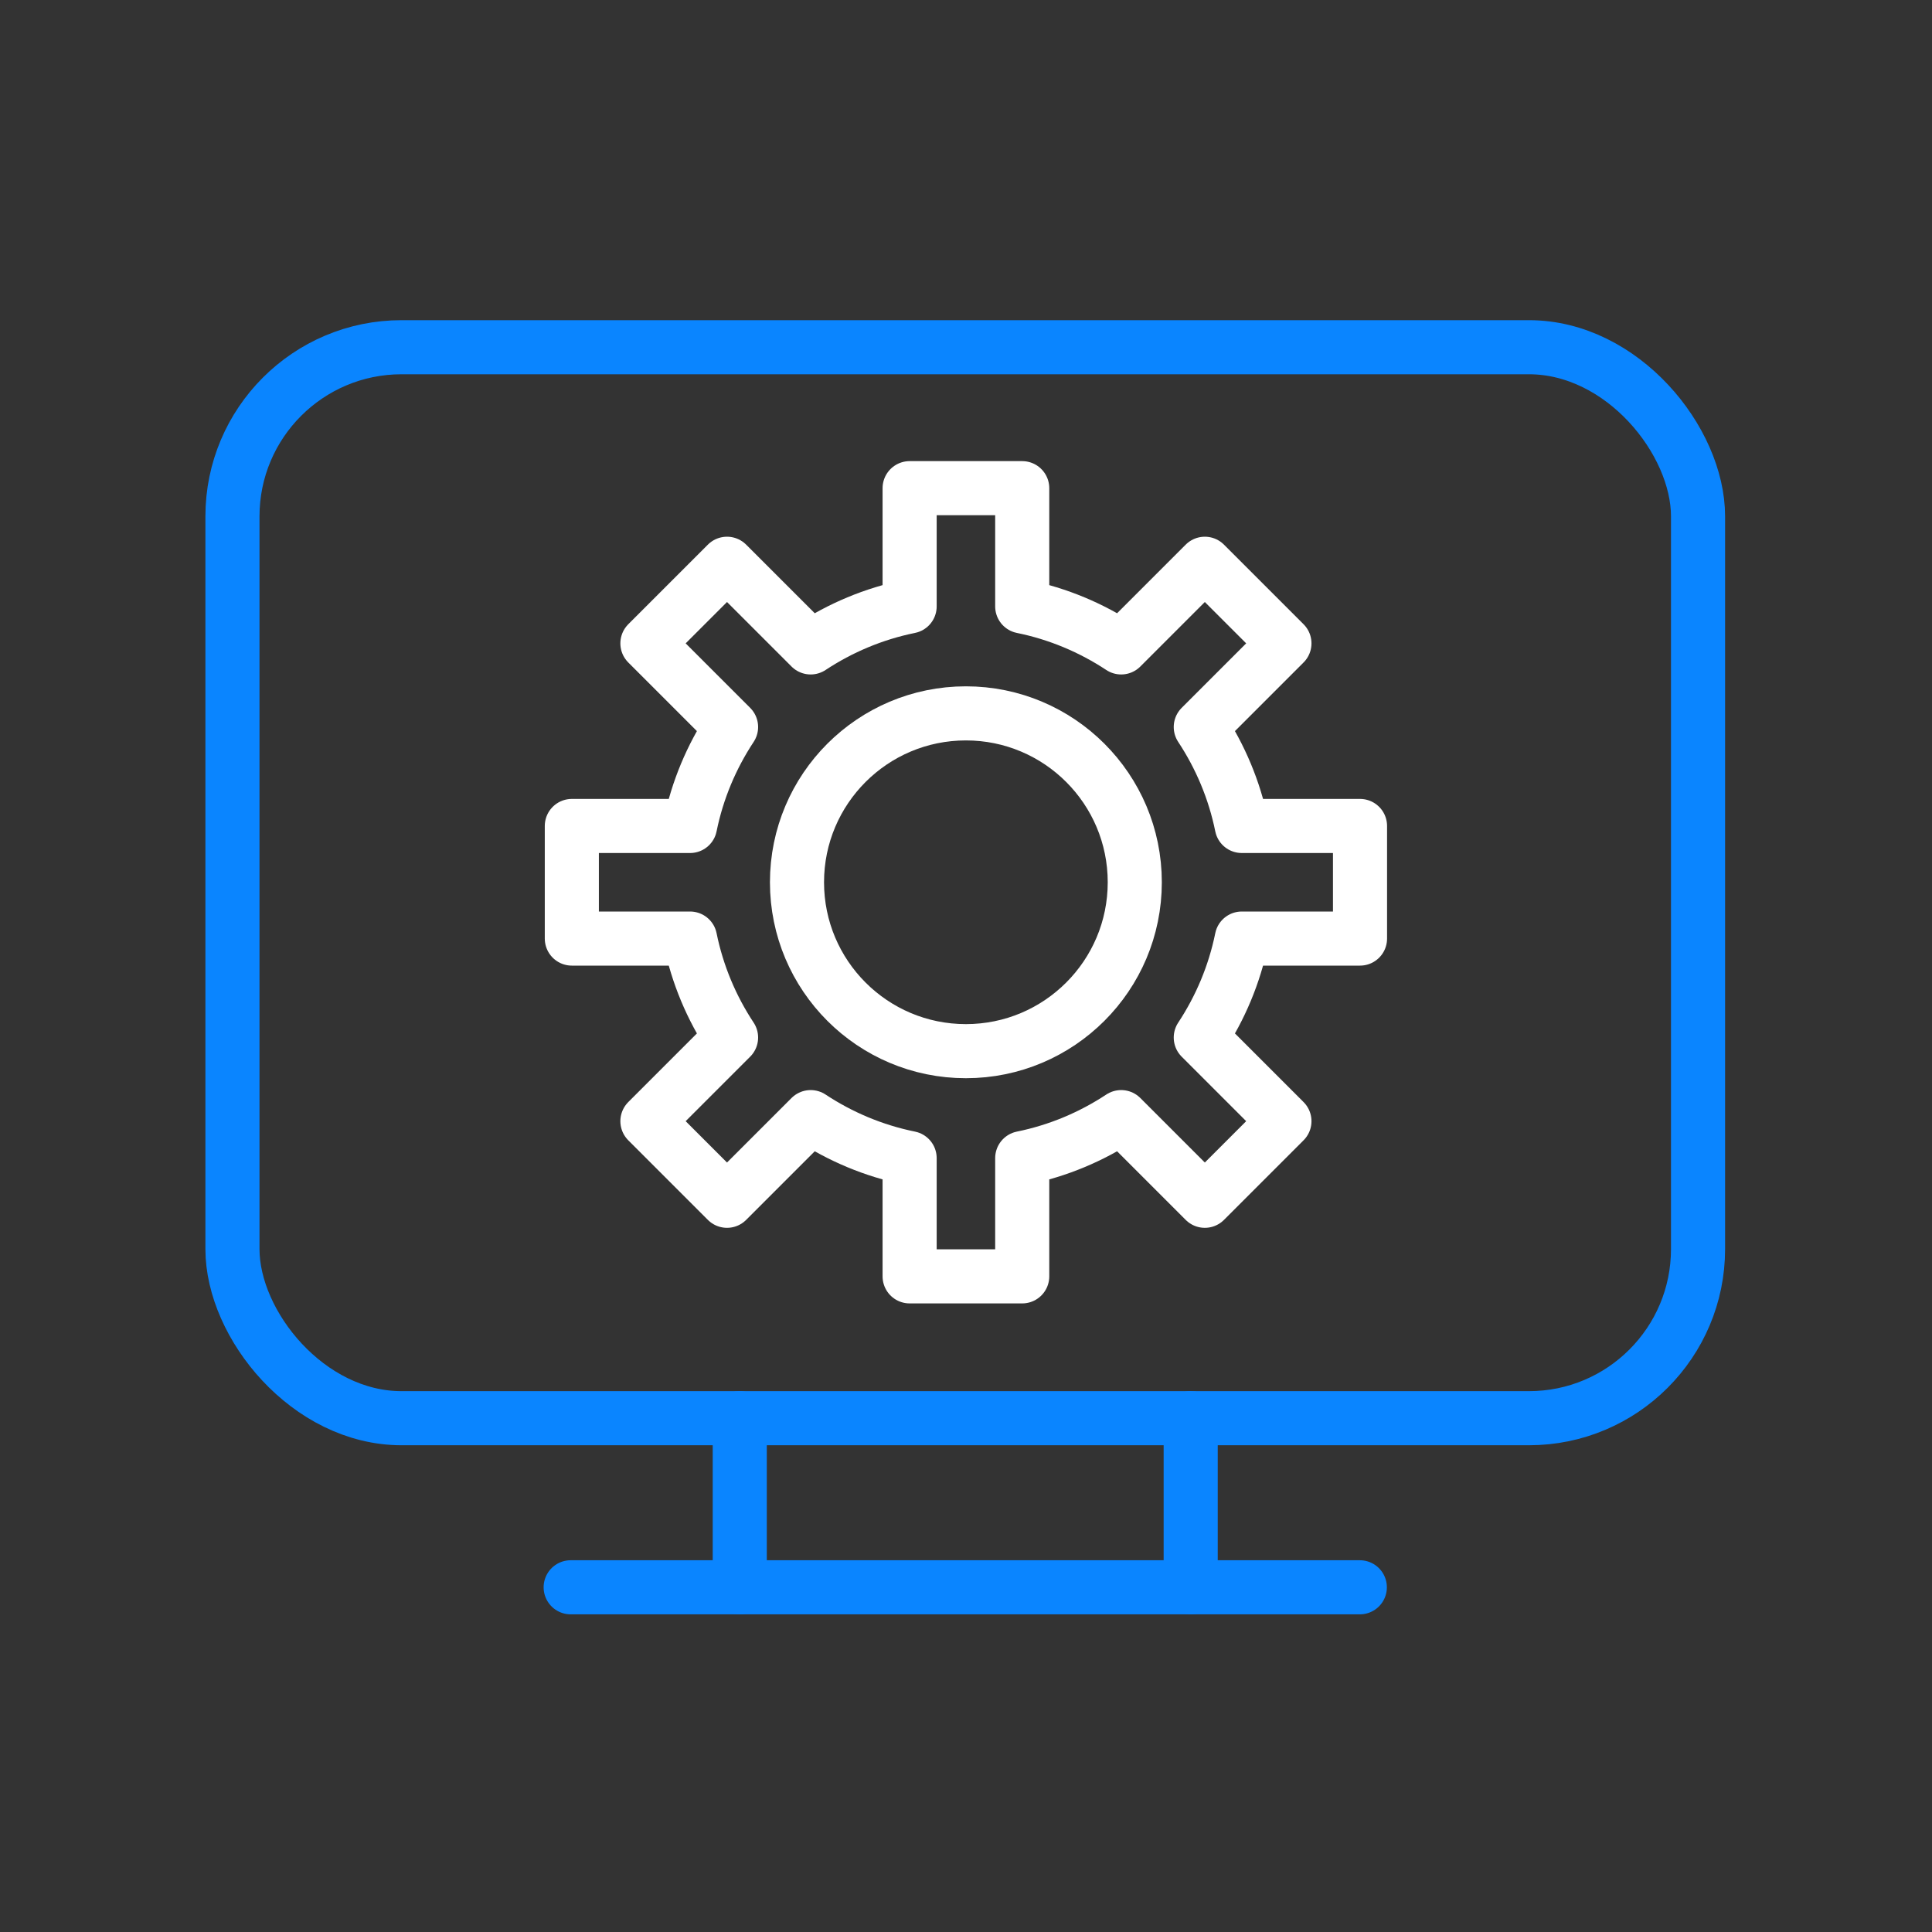
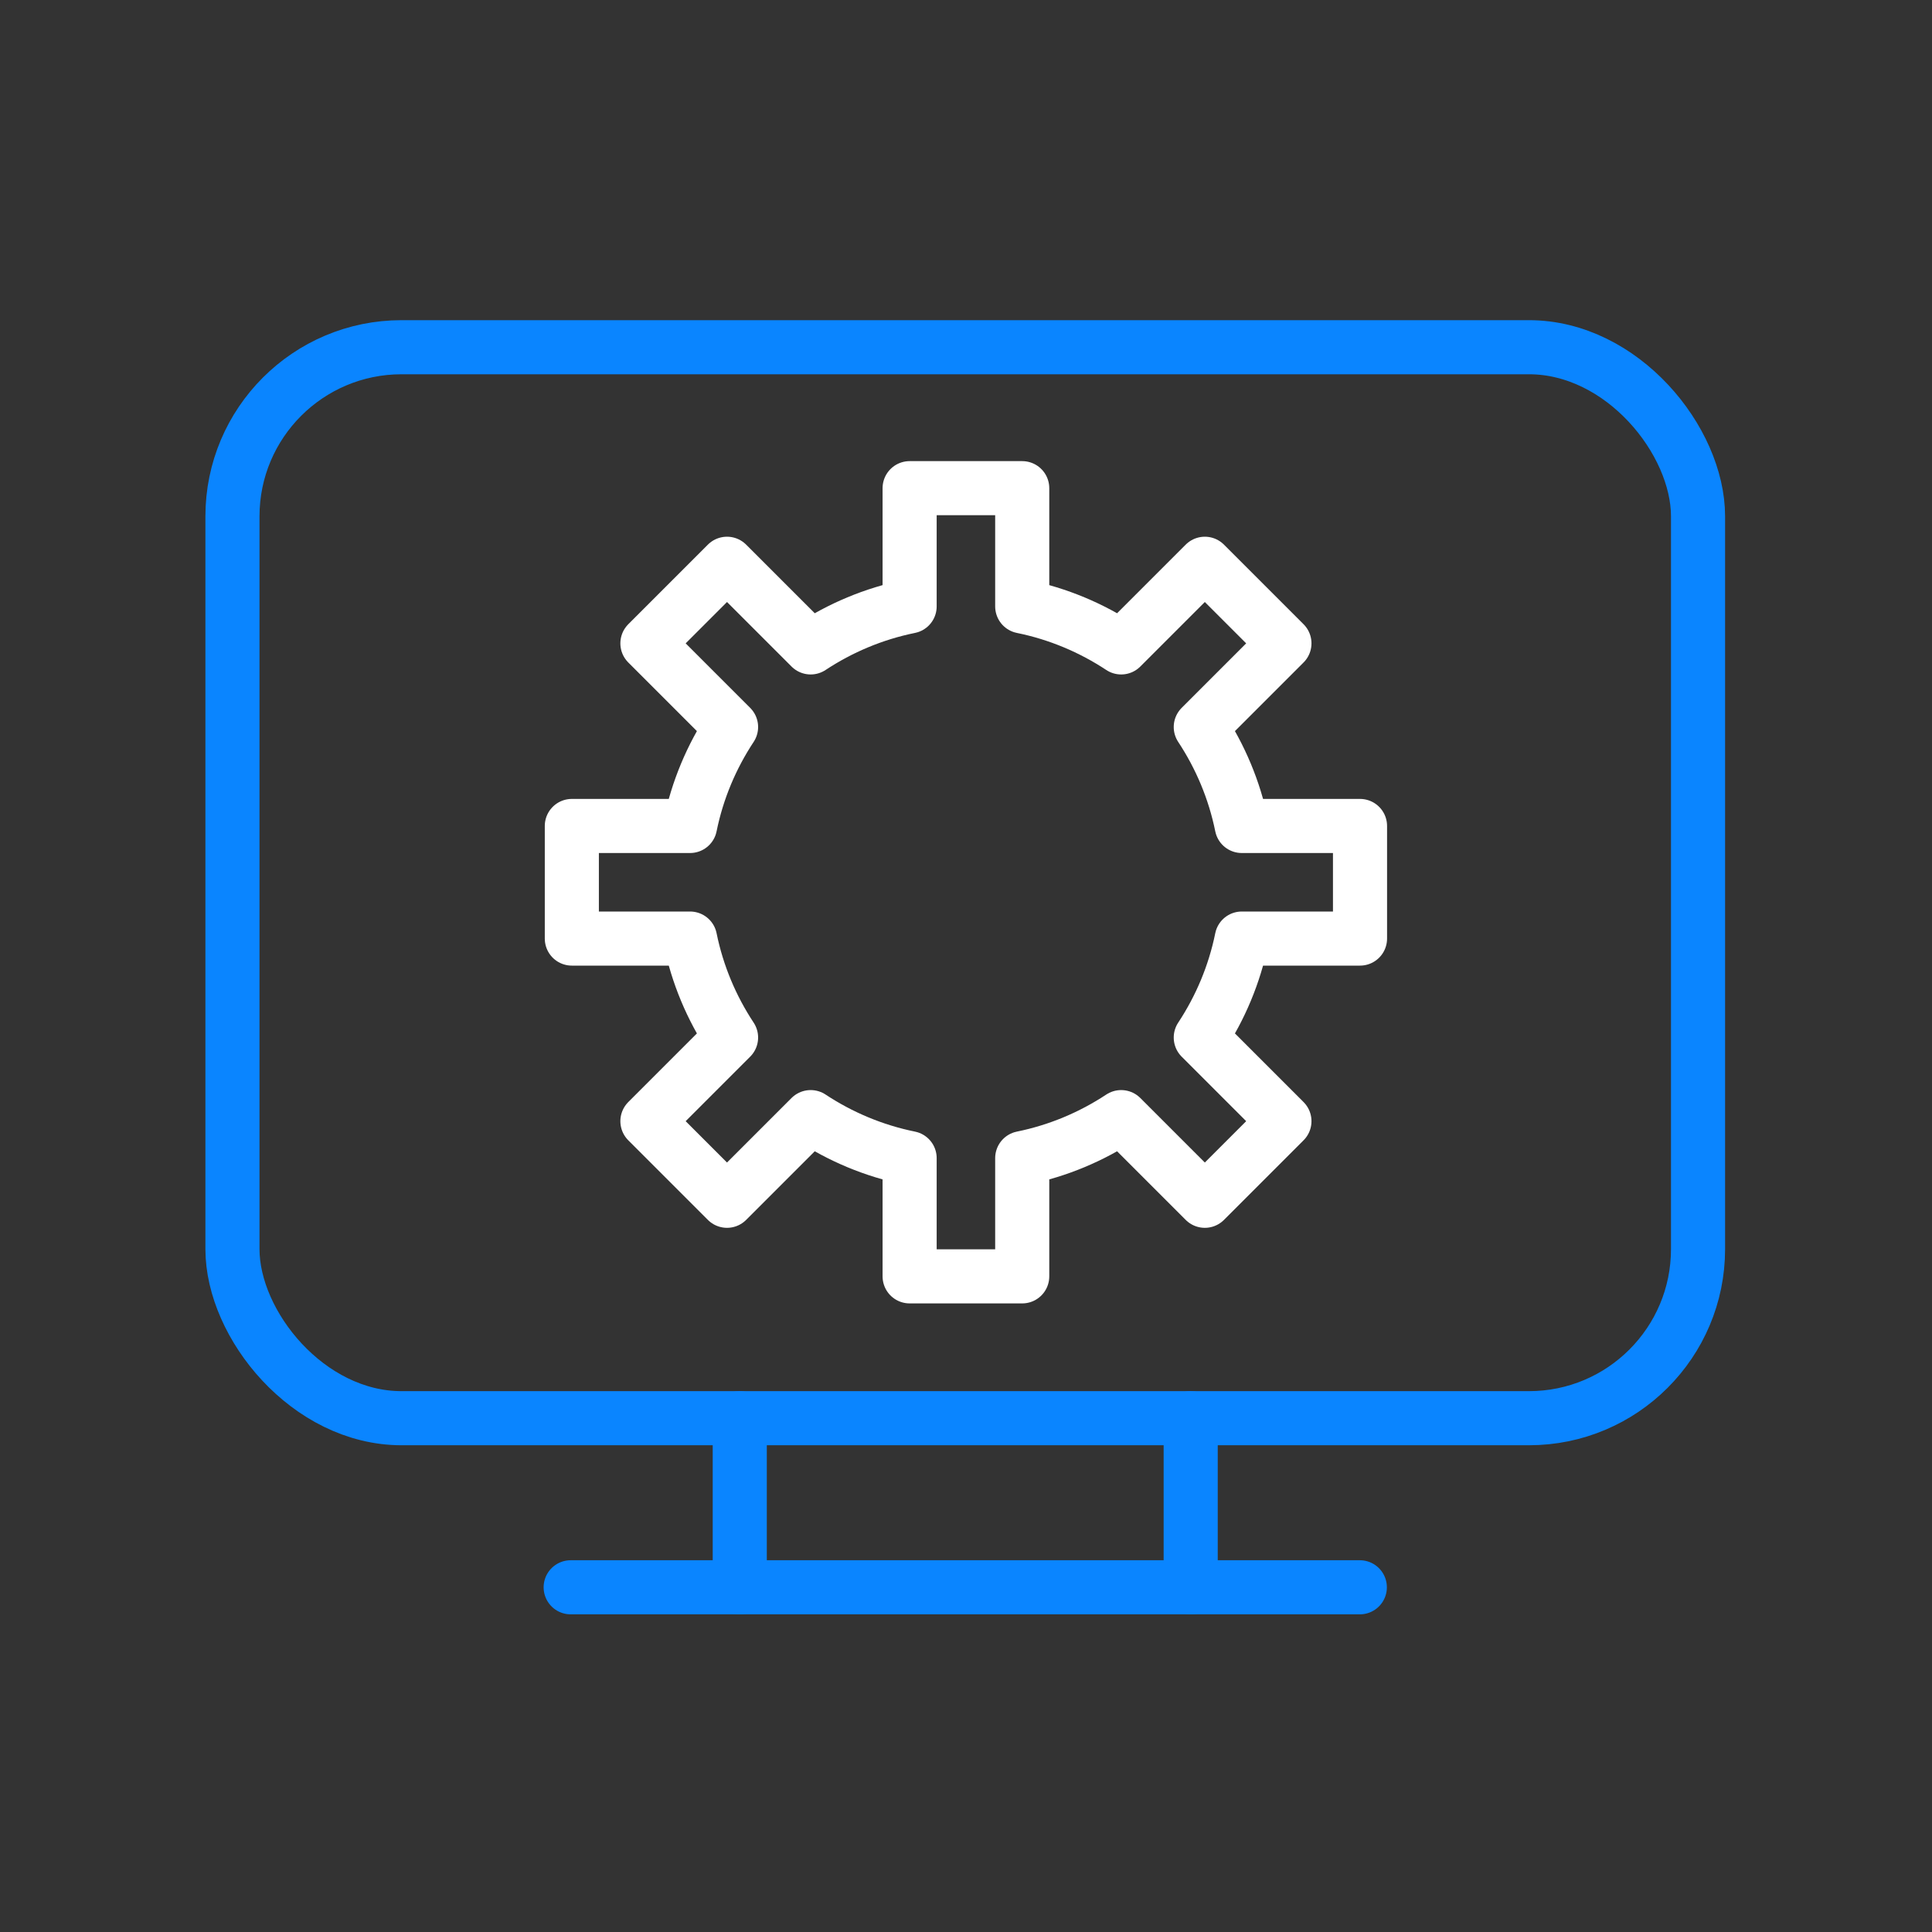
<svg xmlns="http://www.w3.org/2000/svg" id="Warstwa_1" data-name="Warstwa 1" viewBox="0 0 500 500">
  <rect x="0" y="0" width="500" height="500" fill="#333333" stroke="none" />
  <defs>
    <style>
      .cls-1 {
        stroke: #0a85ff;
      }

      .cls-1, .cls-2 {
        fill: none;
        stroke-linecap: round;
        stroke-linejoin: round;
        stroke-width: 14px;
      }

      .cls-2 {
        stroke: #fff;
      }
    </style>
  </defs>
  <g id="Layer_2" data-name="Layer 2">
    <g id="piktogramy">
      <rect class="cls-1" x="60.16" y="89.86" width="379.29" height="277.17" rx="43.76" ry="43.76" />
      <line class="cls-1" x1="191.45" y1="367.03" x2="191.45" y2="410.79" />
      <line class="cls-1" x1="308.15" y1="367.03" x2="308.15" y2="410.79" />
      <line class="cls-1" x1="147.69" y1="410.79" x2="351.92" y2="410.79" />
      <path class="cls-2" d="M351.97,242.9v-29.14h-30.6c-1.89-9.31-5.56-17.96-10.61-25.61l21.65-21.65-20.6-20.6-21.65,21.65c-7.65-5.05-16.3-8.72-25.61-10.61v-30.6h-29.14v30.6c-9.31,1.89-17.96,5.56-25.61,10.61l-21.65-21.65-20.6,20.6,21.65,21.65c-5.05,7.65-8.72,16.3-10.61,25.61h-30.6v29.14h30.6c1.89,9.31,5.56,17.96,10.61,25.61l-21.65,21.65,20.6,20.6,21.65-21.65c7.65,5.05,16.3,8.72,25.61,10.61v30.6h29.14v-30.6c9.31-1.89,17.96-5.56,25.61-10.61l21.65,21.65,20.6-20.6-21.65-21.65c5.05-7.65,8.72-16.3,10.61-25.61h30.6Z" />
-       <circle class="cls-2" cx="249.97" cy="228.33" r="43.71" />
    </g>
  </g>
</svg>